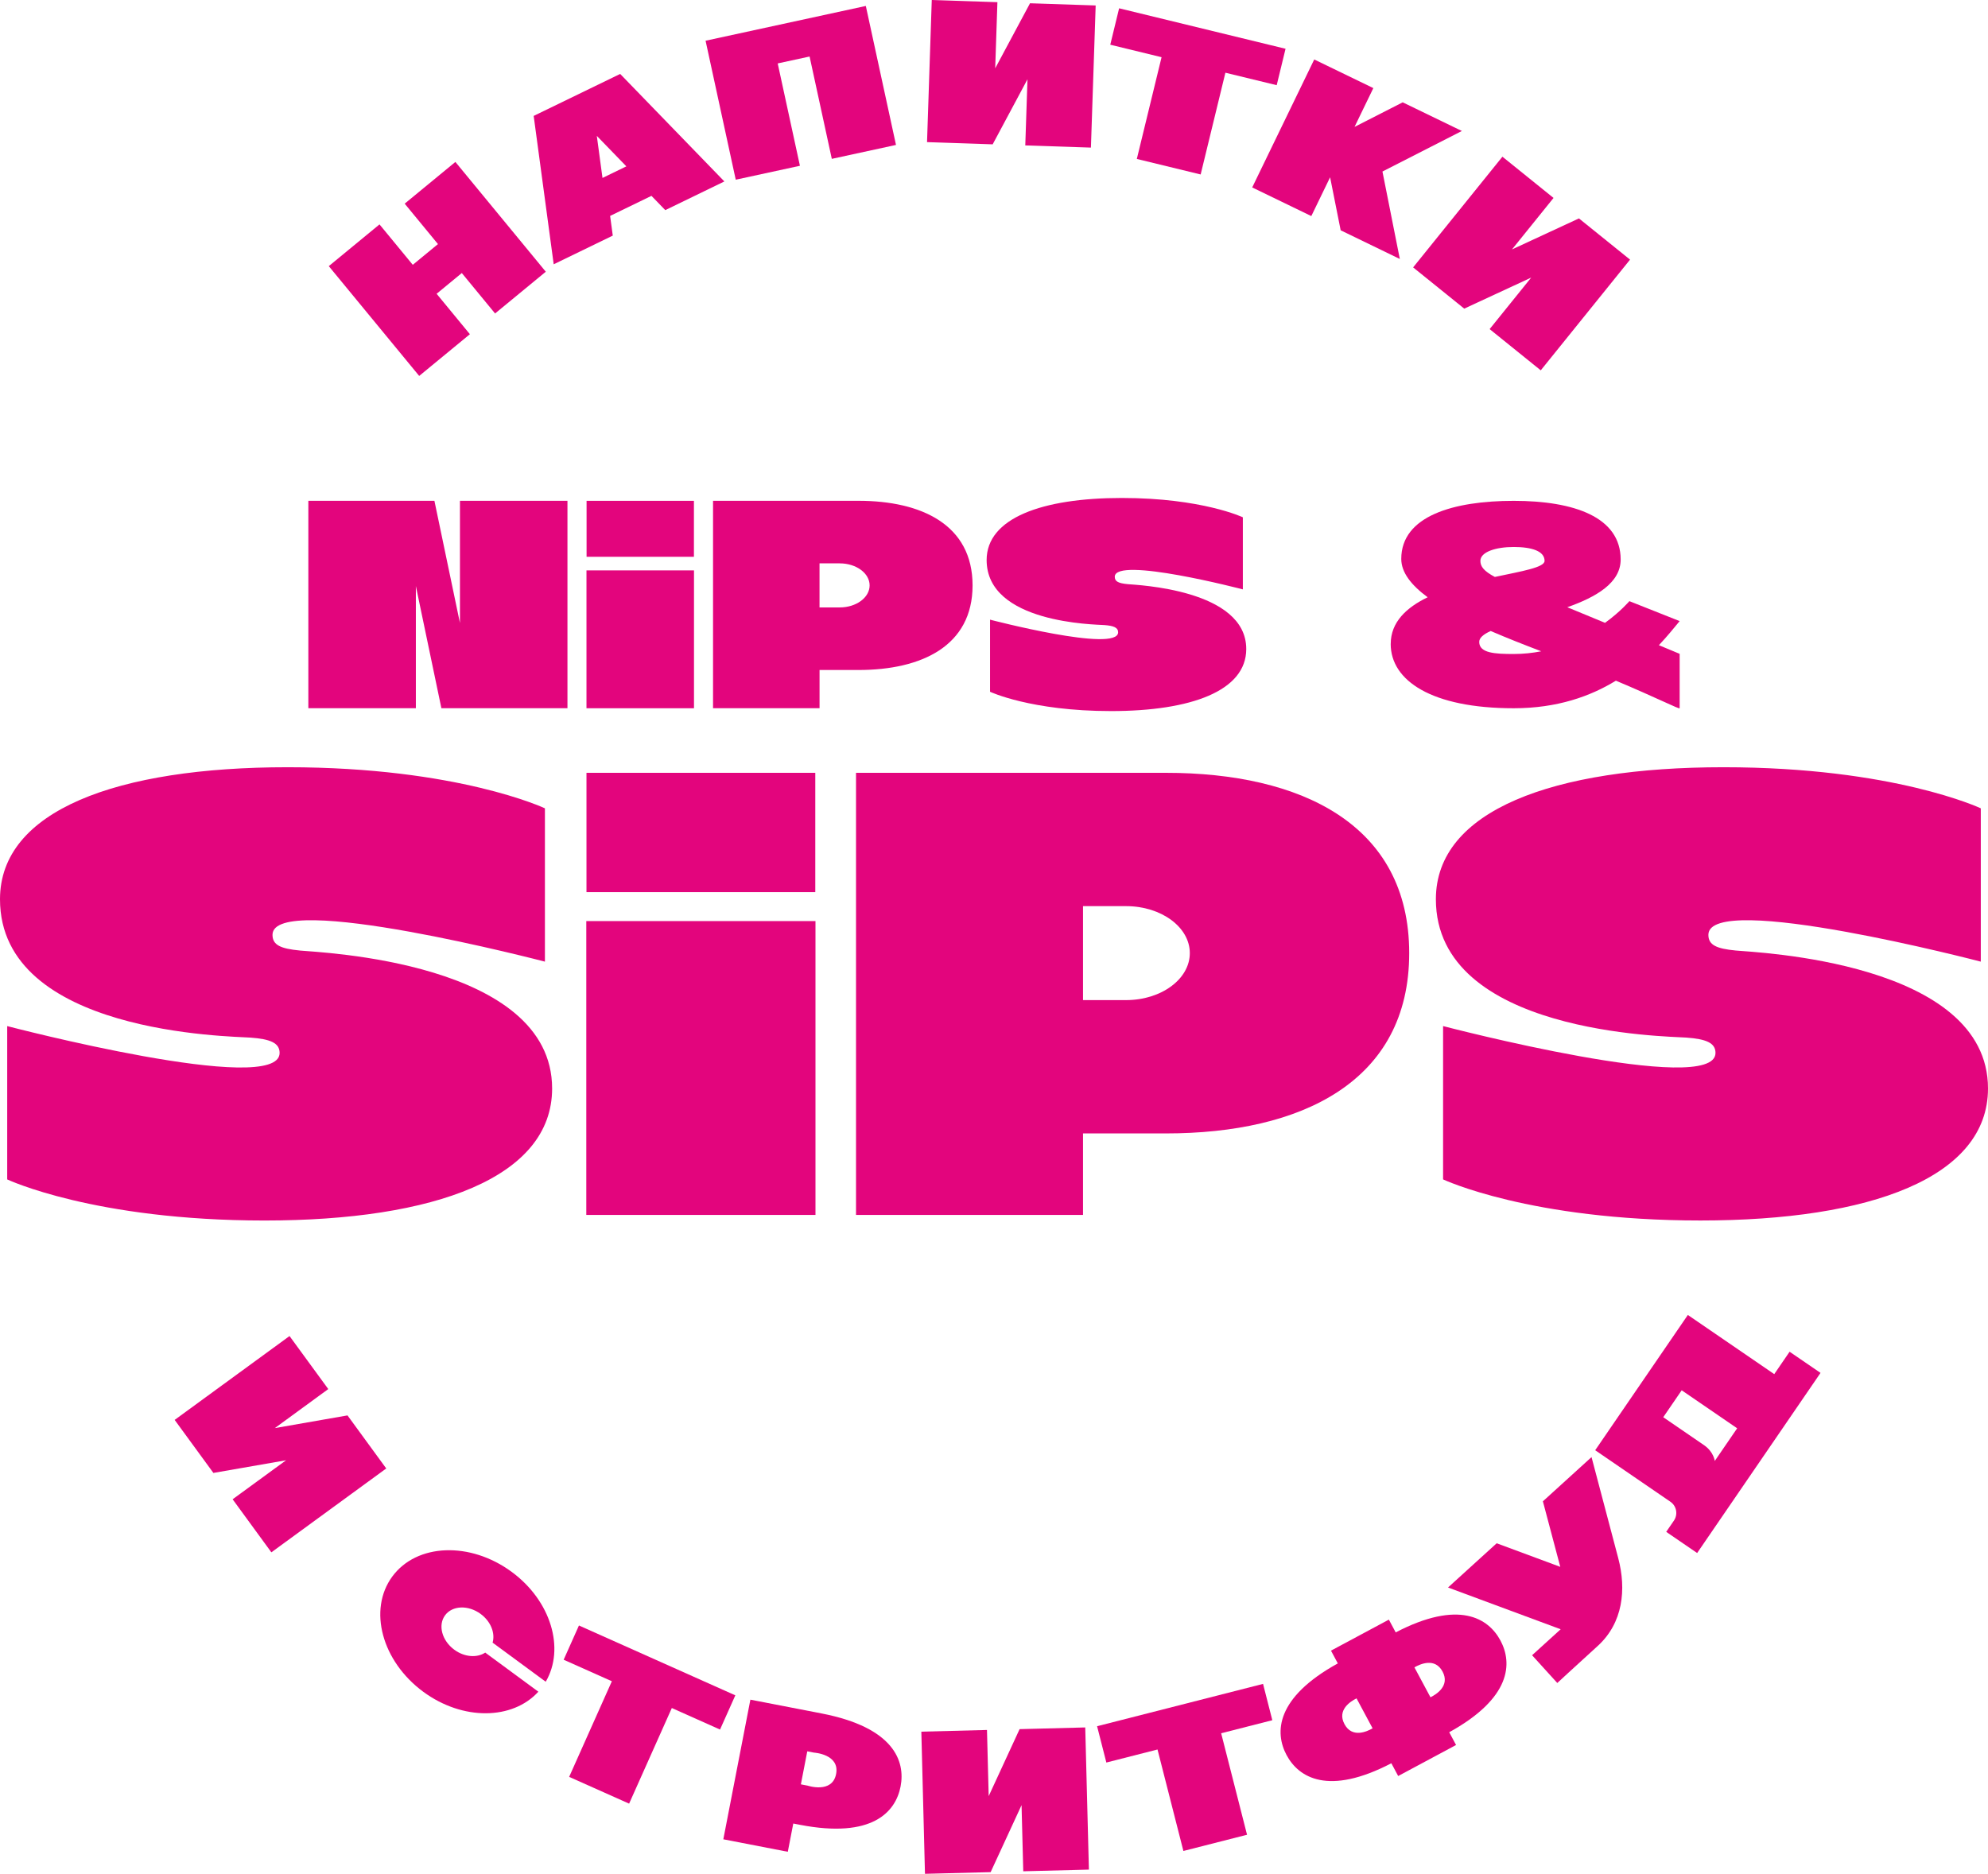
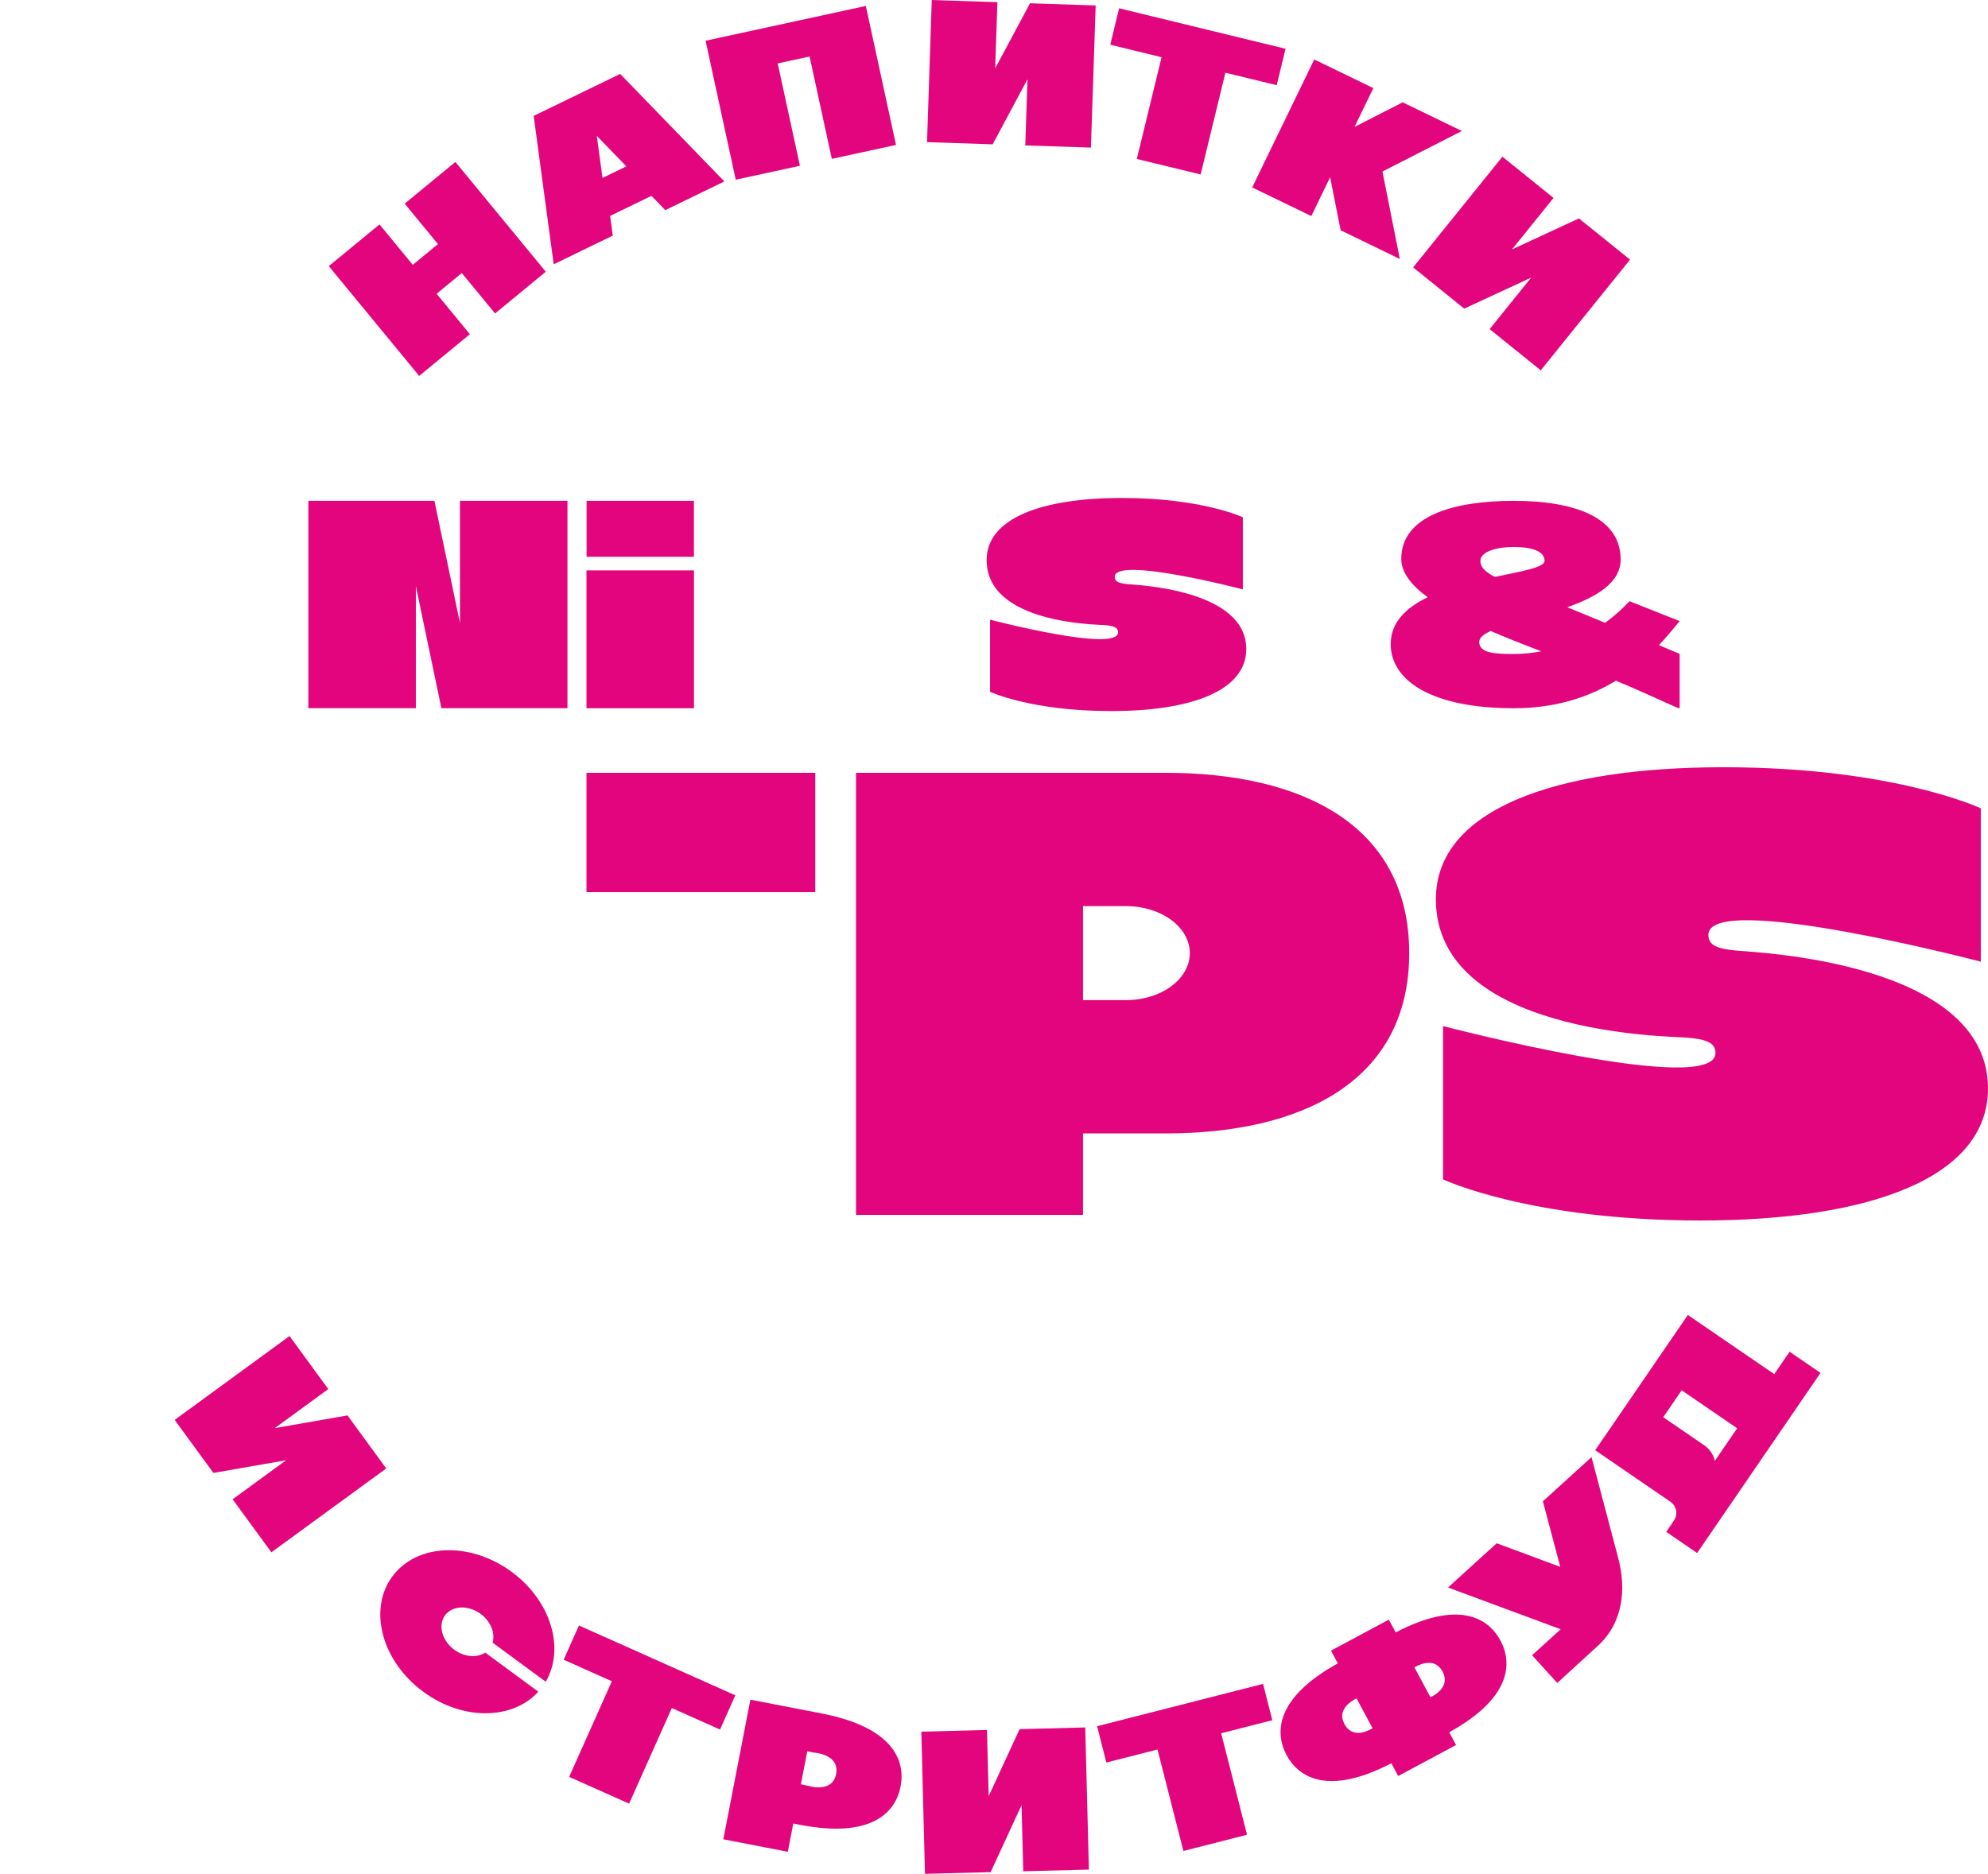
<svg xmlns="http://www.w3.org/2000/svg" id="_Слой_1" data-name="Слой 1" viewBox="0 0 858 808.84">
  <defs>
    <style> .cls-1 { fill: #e3057d; } </style>
  </defs>
  <g>
    <polygon class="cls-1" points="188.44 126.81 199.31 117.86 213.67 135.31 235.56 117.29 196.54 69.9 174.66 87.91 189.02 105.36 178.15 114.31 163.79 96.86 141.9 114.88 180.92 162.27 202.8 144.26 188.44 126.81" />
    <polygon class="cls-1" points="304.52 17.58 317.54 77.57 345.24 71.56 335.65 27.38 349.41 24.4 359 68.57 386.7 62.56 373.68 2.57 304.52 17.58" />
    <polygon class="cls-1" points="483 3.58 479.18 19.3 501.32 24.69 490.64 68.61 518.19 75.31 528.87 31.39 551.01 36.77 554.83 21.05 483 3.58" />
    <polygon class="cls-1" points="473.49 745.13 477.49 760.81 499.57 755.18 510.74 798.98 538.21 791.98 527.04 748.17 549.12 742.54 545.12 726.86 473.49 745.13" />
    <polygon class="cls-1" points="249.87 701.65 243.27 716.43 264.07 725.72 245.64 767 271.52 778.55 289.95 737.28 310.76 746.57 317.36 731.8 249.87 701.65" />
    <polygon class="cls-1" points="440.05 746.39 426.71 775.3 425.97 746.75 397.64 747.48 399.21 808.84 427.55 808.12 440.89 779.2 441.63 807.75 469.96 807.02 468.38 745.66 440.05 746.39" />
    <polygon class="cls-1" points="149.98 610.97 118.61 616.45 141.68 599.6 124.96 576.71 75.38 612.91 92.1 635.8 123.47 630.33 100.4 647.17 117.12 670.07 166.7 633.87 149.98 610.97" />
    <polygon class="cls-1" points="631.95 133.22 660.84 119.83 642.91 142.06 664.97 159.86 703.51 112.07 681.45 94.28 652.56 107.67 670.49 85.44 648.43 67.64 609.89 115.42 631.95 133.22" />
    <polygon class="cls-1" points="574.06 76.52 578.62 99.41 604.15 111.79 596.65 74.04 630.93 56.54 605.39 44.17 584.6 54.78 592.72 38.03 567.21 25.67 540.44 80.91 565.95 93.27 574.06 76.52" />
    <path class="cls-1" d="m207.45,696.67c4.4,3.24,6.34,8.3,5.15,12.38l22.93,16.88c8.38-14.3,2.3-34.92-14.7-47.43-17.92-13.19-40.98-12.3-51.51,2-10.53,14.3-4.54,36.59,13.38,49.78,17,12.51,38.49,12.2,49.65-.05l-22.93-16.88c-3.54,2.34-8.95,2-13.35-1.24-5.34-3.94-7.13-10.58-3.99-14.85,3.14-4.27,10.02-4.53,15.36-.6Z" />
    <path class="cls-1" d="m665.89,648.04l7.51,28.3-27.45-10.18-21,19.09,48.62,18.03-12.34,11.21,10.88,11.98s6.44-5.98,17.41-15.95c10.98-9.97,12.46-24.45,8.89-37.96-3.57-13.51-11.52-43.6-11.52-43.6l-21,19.09Z" />
    <path class="cls-1" d="m765.76,593.16l-37.3-25.55-39.99,58.39,32.45,22.23c2.67,1.83,3.36,5.48,1.52,8.16l-3.32,4.84,13.35,9.14,53.25-77.75-13.35-9.14-6.63,9.68Zm-25.68,37.48s-.44-3.95-4.64-6.83c-1.61-1.1-9.97-6.83-17.6-12.06l7.96-11.62,23.94,16.4-9.66,14.1Z" />
    <path class="cls-1" d="m602.37,704.63l-2.95-5.51-24.98,13.39,2.95,5.51c-26.86,14.81-27.32,29.87-22.11,39.59,5.21,9.71,18,17.68,45.21,3.51l2.95,5.51,24.98-13.39-2.95-5.51c26.86-14.81,27.32-29.87,22.11-39.59-5.21-9.71-18-17.68-45.21-3.51Zm-22.11,39.59c-3.29-6.13,2.64-9.84,5.21-11.11l6.93,12.93c-2.49,1.44-8.85,4.32-12.14-1.81Zm37.12-11.57l-6.93-12.93c2.49-1.44,8.85-4.32,12.14,1.81,3.29,6.13-2.63,9.84-5.21,11.11Z" />
    <path class="cls-1" d="m354.6,739.62l-30.74-5.95-11.68,60.27,27.83,5.39,2.36-12.2,2.91.56c31.2,6.04,41.27-5.56,43.4-16.53,2.13-10.97-2.89-25.5-34.08-31.54Zm-6.04,31.16l-2.91-.56,2.76-14.25,2.91.56s11.19.66,9.53,9.24c-1.66,8.58-12.29,5.01-12.29,5.01Z" />
    <polygon class="cls-1" points="428.43 62.3 443.45 34.22 442.5 62.77 470.83 63.71 472.88 2.36 444.55 1.41 429.52 29.49 430.47 .94 402.14 0 400.1 61.35 428.43 62.3" />
    <path class="cls-1" d="m230.33,50.04l8.64,64.04,25.5-12.38-1.15-8.5,17.84-8.66,5.97,6.16,25.5-12.38-44.97-46.41-37.33,18.12Zm29.7,26.77l-2.45-18.16,12.75,13.16-10.3,5Z" />
  </g>
  <g>
-     <path class="cls-1" d="m353.7,289.21h16.78c27.35,0,49.27-10.42,49.27-36.52s-21.92-36.52-49.27-36.52h-62.74v89.53h45.97v-16.5Zm0-46.03h8.72c7.13,0,12.9,4.26,12.9,9.51s-5.78,9.51-12.9,9.51h-8.72v-19.03Z" />
    <g>
-       <rect class="cls-1" x="253.04" y="397.59" width="98.91" height="126.84" />
-       <path class="cls-1" d="m129.43,410.3c-8.37-.81-11.82-2.38-11.82-6.78,0-19.18,117.57,11.58,117.57,11.58v-66.18s-37.5-17.74-111.05-17.74S0,349.8,0,388.17c0,58.17,99.73,59.11,108.1,59.72,8.37.61,12.58,2.22,12.58,6.61,0,19.18-117.57-11.58-117.57-11.58v66.18s37.5,17.74,111.05,17.74,124.13-18.61,124.13-56.98c0-54.81-100.49-58.74-108.86-59.55Z" />
      <path class="cls-1" d="m749.14,410.3c-8.37-.81-11.82-2.38-11.82-6.78,0-19.18,117.57,11.58,117.57,11.58v-66.18s-37.5-17.74-111.05-17.74-124.13,18.61-124.13,56.98c0,58.17,99.73,59.11,108.1,59.72,8.37.61,12.58,2.22,12.58,6.61,0,19.18-117.57-11.58-117.57-11.58v66.18s37.5,17.74,111.05,17.74,124.13-18.61,124.13-56.98c0-54.81-100.49-58.74-108.86-59.55Z" />
      <path class="cls-1" d="m467.42,489.25h35.76c58.29,0,105.02-22.21,105.02-77.83s-46.72-77.83-105.02-77.83h-133.73v190.84h97.97v-35.17Zm0-98.11h18.59c15.19,0,27.5,9.08,27.5,20.28s-12.31,20.28-27.5,20.28h-18.59v-40.56Z" />
      <rect class="cls-1" x="253.12" y="333.59" width="98.75" height="51.5" />
    </g>
    <path class="cls-1" d="m476.65,269.82c3.93.29,5.92,1.04,5.92,3.11,0,9.02-55.28-5.45-55.28-5.45v31.12s17.63,8.34,52.22,8.34,58.36-8.75,58.36-26.79c0-25.77-47.25-27.62-51.19-28-3.93-.38-5.56-1.12-5.56-3.19,0-9.02,55.28,5.45,55.28,5.45v-31.12s-17.63-8.34-52.22-8.34-58.36,8.75-58.36,26.79c0,27.35,46.89,27.79,50.83,28.08Z" />
    <polygon class="cls-1" points="179.48 252.97 190.5 305.71 244.91 305.71 244.91 216.18 198.51 216.18 198.51 268.92 187.49 216.18 133.08 216.18 133.08 305.71 179.48 305.71 179.48 252.97" />
    <path class="cls-1" d="m600.21,277.95c0,15.88,17.69,27.77,53.09,27.77,18.78,0,33.12-5.17,44.1-11.9,17.96,7.55,27.44,12.44,27.52,11.9v-23.49s-3.51-1.46-8.96-3.73c3.72-3.95,6.66-7.62,8.96-10.4l-21.7-8.61s-3.72,4.42-10.5,9.36c-5.49-2.27-11.1-4.59-16.29-6.73,12.39-4.39,23.03-10.47,23.03-20.6,0-18.39-20.23-25.33-46.15-25.33s-48.54,6.49-48.54,25.07c0,5.87,4.35,11.36,11.39,16.55-9.19,4.45-15.94,10.74-15.94,20.15Zm53.09-41.84c7.81,0,13.32,1.77,13.32,5.99,0,2.83-9.58,4.43-21.46,6.94-4.74-2.53-6.24-4.49-6.24-6.94,0-3.82,6.56-5.99,14.38-5.99Zm-9.94,36.26c6.98,3.01,14.4,5.93,21.83,8.76-3.74.73-7.7,1.17-11.89,1.17-8.04,0-14.88-.34-14.88-5.22,0-1.79,1.87-3.31,4.95-4.71Z" />
    <g>
      <rect class="cls-1" x="253.12" y="246.21" width="46.4" height="59.51" />
      <rect class="cls-1" x="253.16" y="216.18" width="46.33" height="24.16" />
    </g>
  </g>
</svg>